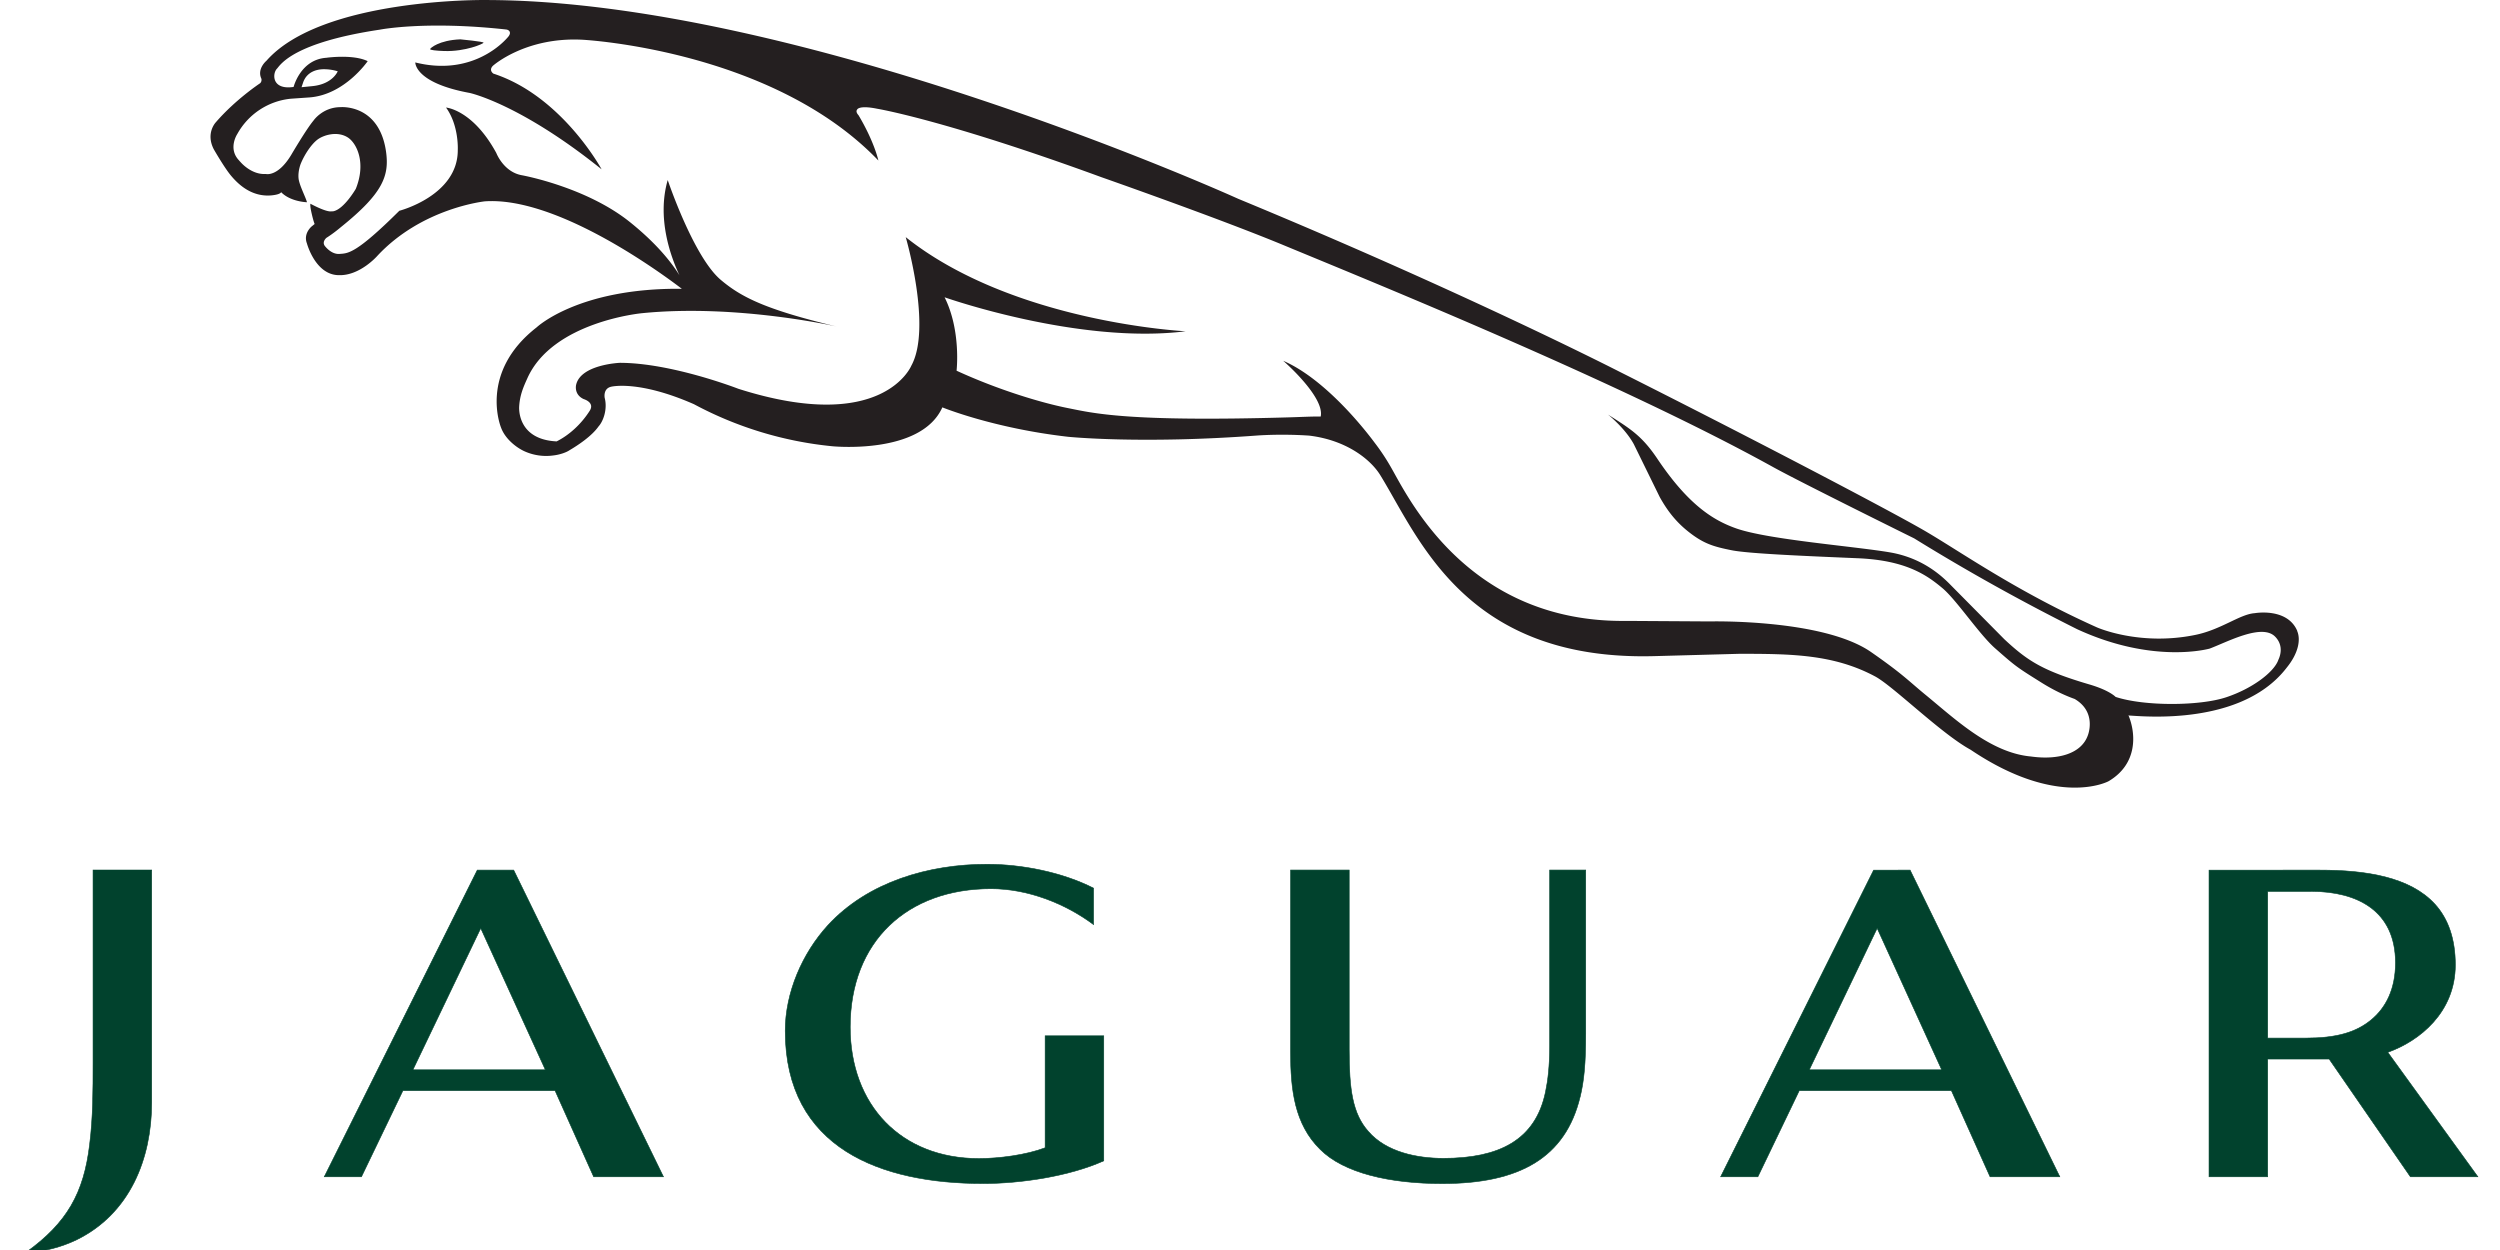
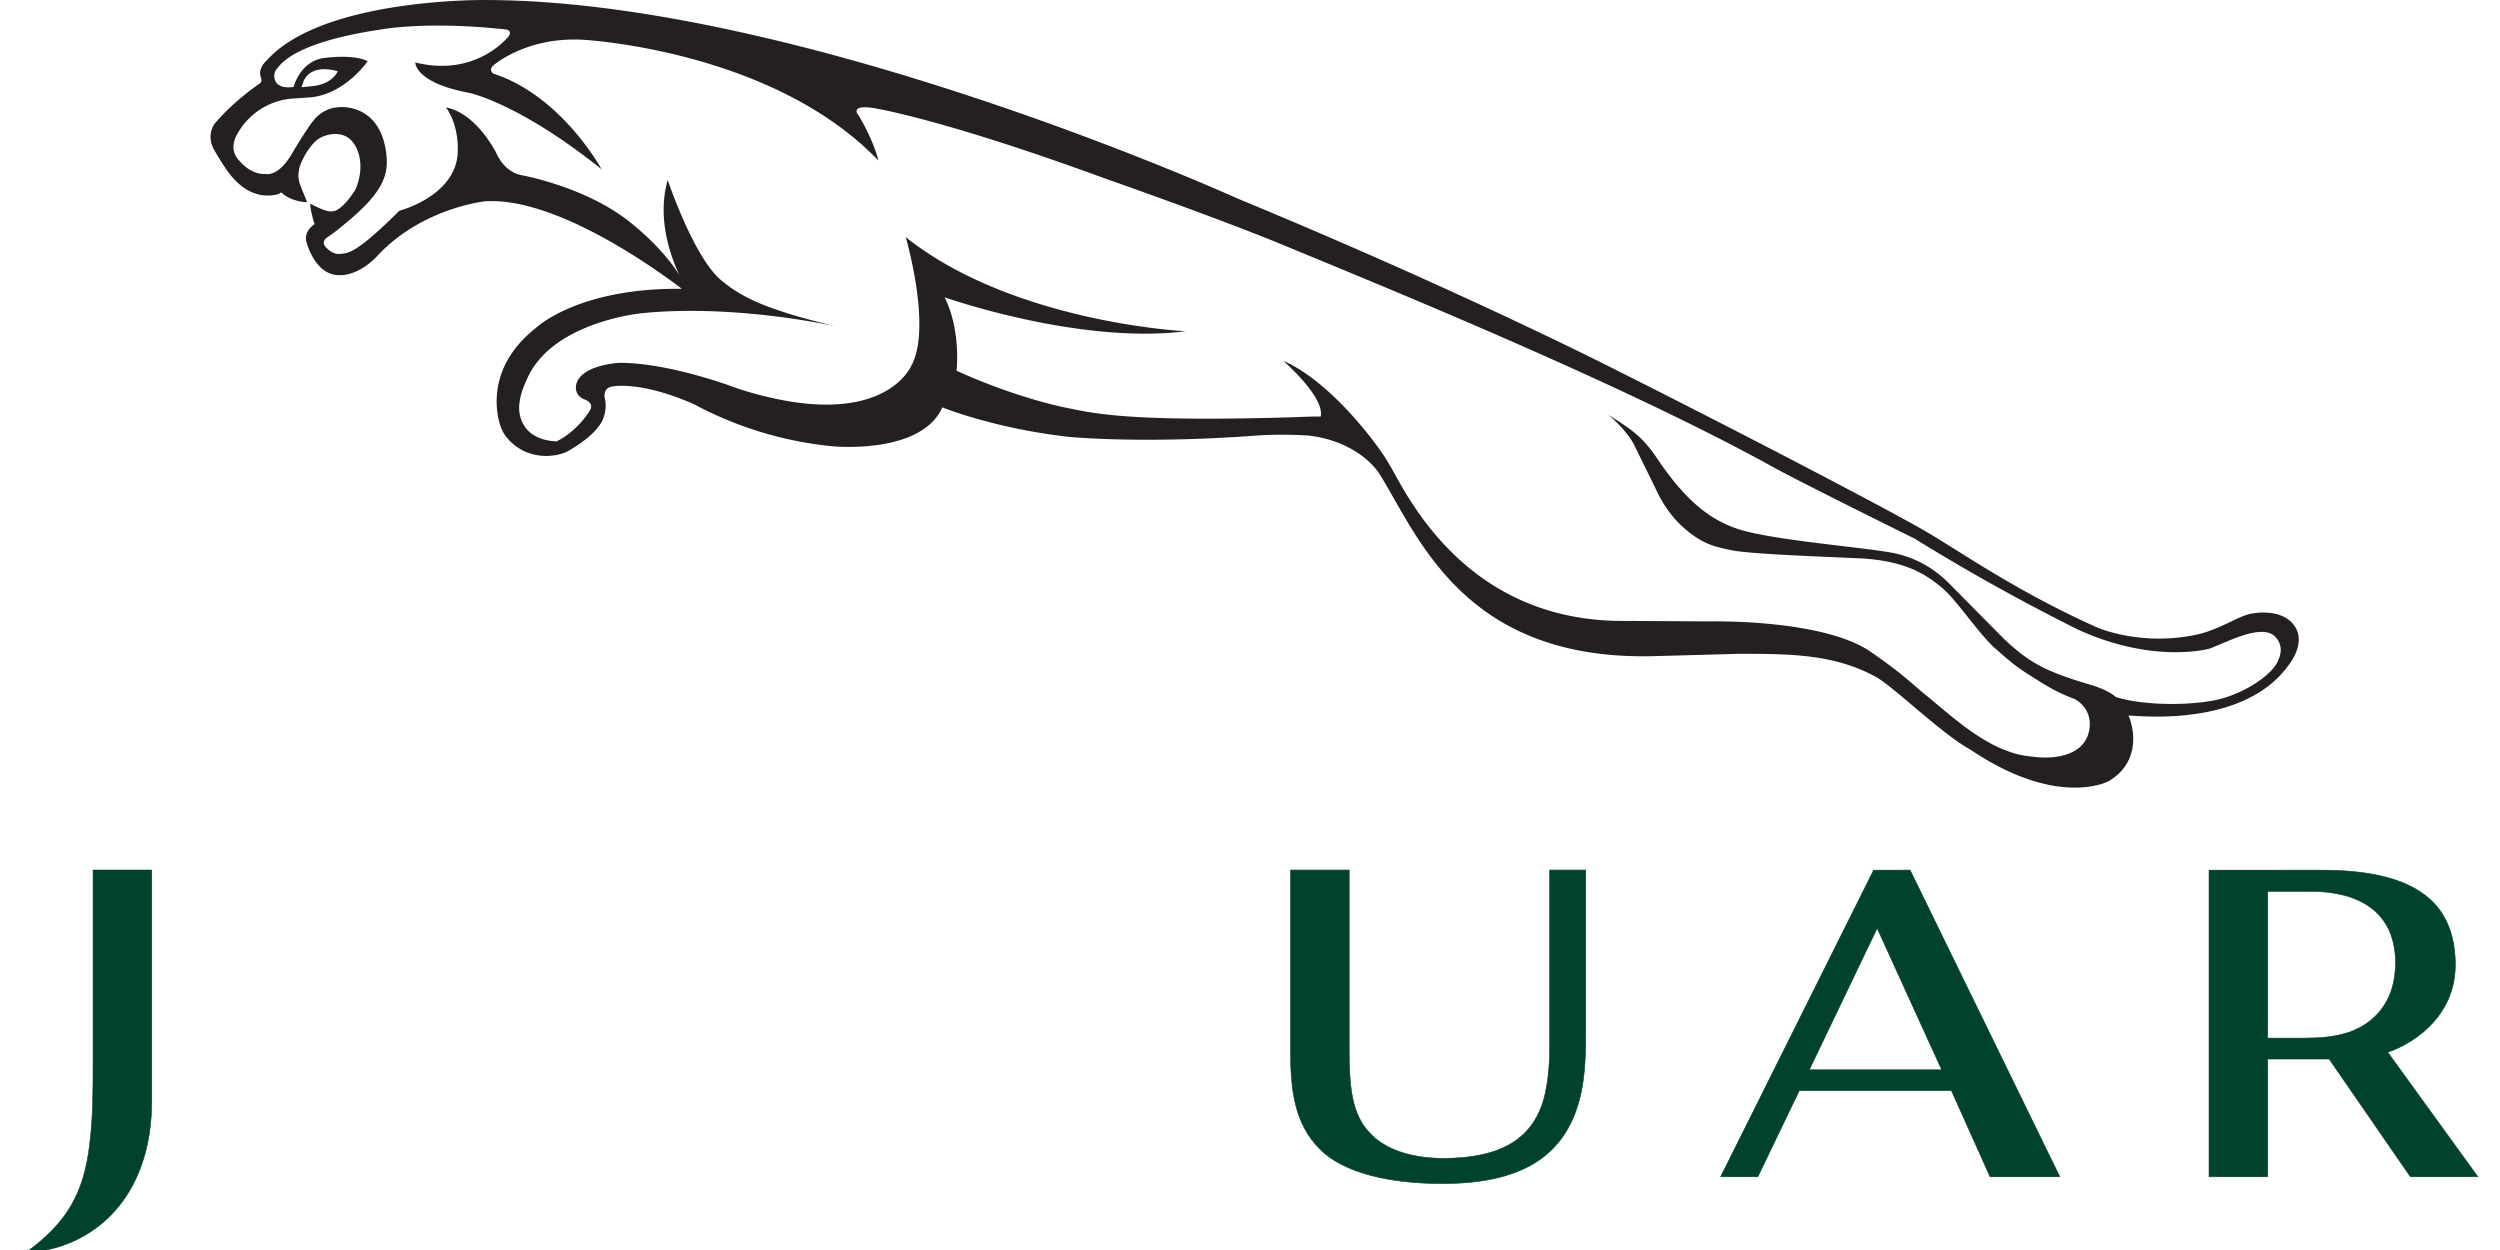
<svg xmlns="http://www.w3.org/2000/svg" xmlns:xlink="http://www.w3.org/1999/xlink" width="400" height="200" viewBox="17.913 23.112 128.6 64.31">
  <style>.E{fill:#01422d}.F{fill:none}.G{stroke:#01422d}.H{stroke-width:.185}</style>
  <g transform="matrix(.157 0 0 .157 16.417 19.491)">
    <use xlink:href="#A" class="E" />
    <use xlink:href="#A" class="F G H" />
    <use xlink:href="#B" class="E" />
    <use xlink:href="#B" class="F G H" />
    <use xlink:href="#C" class="E" />
    <use xlink:href="#C" class="F G H" />
    <use xlink:href="#D" class="E" />
    <use xlink:href="#D" class="F G H" />
    <use xlink:href="#E" class="E" />
    <use xlink:href="#E" class="F G H" />
    <use xlink:href="#F" class="E" />
    <use xlink:href="#F" class="F G H" />
  </g>
  <g fill="#241f20">
-     <path d="M40.768 25.737c1.082.033 2-.37 2.014-.428s-1.198-.173-1.198-.173c-1.1.046-1.547.454-1.553.502s.286.084.737.1" />
    <path d="M33.416 27.6l.094-.28c.028-.052.185-.583.945-.643 0 0 .382-.034.823.103 0 0-.254.654-1.292.762l-.57.057m101.69 29.5c-.258.637-1.363 1.45-2.662 1.883-1.37.46-4.233.47-5.698-.016 0 0-.308-.335-1.338-.638-2.395-.704-3.17-1.196-4.385-2.328l-2.72-2.748c-.41-.42-1.402-1.415-3.146-1.718-1.82-.315-6.29-.656-7.934-1.238-1.107-.393-2.42-1.14-4.066-3.602-.8-1.183-1.387-1.527-2.527-2.254 0 0 .87.687 1.327 1.52l1.337 2.726c.363.65.784 1.226 1.44 1.753.812.653 1.338.797 2.256.982.878.178 3.877.3 6.45.41 2.53.098 3.612.882 4.403 1.545.727.614 1.886 2.368 2.7 3.086 1.086.956 1.115.97 2.378 1.762.638.4 1.2.662 1.718.848 1.16.68.68 1.87.68 1.87-.333.947-1.53 1.286-2.925 1.09-2.1-.188-3.926-1.947-5.46-3.2-.845-.696-1.143-1.043-2.77-2.174-2.476-1.718-8.296-1.575-8.296-1.575l-4.263-.027c-8.306.122-11.347-6.56-12.175-7.964a10.815 10.815 0 0 0-.804-1.203c-.387-.523-2.472-3.244-4.705-4.216 0 0 2.144 1.855 1.93 2.868-.46-.005-.983.024-1.607.042-8.368.245-10.107-.218-11.43-.482s-3.54-.925-5.697-1.917c0 0 .24-2.063-.616-3.777 0 0 6.907 2.44 12.403 1.748 0 0-8.87-.433-14.403-4.843 0 0 1.365 4.66.286 6.618 0 0-1.454 3.554-8.9 1.183 0 0-3.43-1.334-6.096-1.334 0 0-2.007.083-2.247 1.13 0 0-.13.5.393.737 0 0 .58.166.307.598-.453.713-1.08 1.265-1.704 1.577-2.08-.103-1.926-1.8-1.926-1.8.037-.606.233-1.03.42-1.446 1.307-2.924 5.9-3.35 5.9-3.35 4.888-.488 10.012.686 10.012.686-3.665-.874-4.912-1.515-5.96-2.4-1.4-1.177-2.73-5.136-2.73-5.136-.562 1.94.134 3.903.605 4.9-.695-1.108-1.685-2.045-2.568-2.752-2.257-1.8-5.533-2.394-5.533-2.394-.947-.162-1.322-1.144-1.322-1.144-1.214-2.235-2.588-2.34-2.588-2.34.677.928.605 2.196.605 2.196 0 2.34-3.007 3.115-3.007 3.115-2.25 2.236-2.64 2.188-3.08 2.22s-.763-.424-.763-.424c-.14-.214.094-.405.094-.405.38-.238.74-.548.74-.548 2.193-1.76 2.5-2.662 2.323-3.9-.358-2.455-2.337-2.274-2.337-2.274-.93 0-1.4.7-1.4.7-.36.427-1.144 1.764-1.144 1.764-.692 1.142-1.3.974-1.3.974-.763.05-1.315-.627-1.315-.627-.03-.027-.052-.058-.077-.085-.565-.607-.08-1.34-.08-1.34a3.546 3.546 0 0 1 2.754-1.82l.96-.067c1.813-.132 2.997-1.866 2.997-1.866-.764-.37-2.13-.173-2.13-.173-1.33.09-1.68 1.5-1.682 1.5-1.152.17-1.094-.715-.848-.948.195-.23.88-1.34 5.29-2 0 0 2.338-.464 6.49-.008.153.016.3.15.106.38-.523.613-2.156 1.972-4.777 1.315 0 0-.047 1.048 2.8 1.57 0 0 2.578.55 6.786 3.93 0 0-2.04-3.774-5.567-4.924 0 0-.26-.166-.024-.405 0 0 1.67-1.496 4.615-1.338 0 0 9.74.5 15.215 6.214 0 0-.2-.952-1.024-2.334 0 0-.167-.164-.07-.285 0 0 .07-.24 1.024-.047 0 0 3.477.57 11.547 3.524 0 0 6.05 2.12 9.348 3.488 4.96 2.055 17.383 7.095 25.23 11.438 1.4.774 7.237 3.657 7.237 3.657a106.48 106.48 0 0 0 8.376 4.668c3.953 1.827 6.827 1 6.827 1 .92-.346 2.673-1.298 3.357-.622.348.347.37.797.164 1.223zm.984-1.533c-.517-1.204-2.18-.908-2.18-.908-.76.046-1.72.842-3.055 1.117-2.87.592-5.065-.384-5.065-.384-4.228-1.894-7.1-3.956-8.953-5.022s-8.754-4.686-15.648-8.15c0 0-7.897-4.048-19.58-8.878 0 0-22.543-10.228-38.757-10.228 0 0-8.398-.106-11.242 3.126 0 0-.502.415-.257.927 0 0 .034.14-.072.232 0 0-1.25.822-2.27 2 0 0-.545.558-.106 1.4 0 0 .543.947.885 1.354s1.038 1.113 2.094 1.01c.467-.048.48-.165.48-.165.486.5 1.333.52 1.333.52-.084-.3-.408-.898-.436-1.245-.032-.39.12-.75.12-.75.177-.427.508-.957.845-1.22.3-.235 1.043-.478 1.598-.1.445.312.918 1.3.384 2.625 0 0-.6 1.04-1.156 1.155l-.154.007c-.318-.006-1.025-.396-1.025-.396s-.03.084.05.442c.046.203.1.43.166.602l-.147.12s-.447.358-.25.876c0 0 .435 1.635 1.648 1.635 1.073.036 1.966-.982 1.966-.982 2.302-2.483 5.546-2.816 5.546-2.816 3.595-.245 8.732 3.436 10.13 4.5-5.324-.058-7.472 1.985-7.472 1.985-3 2.334-1.832 5.15-1.832 5.15.22.613.833 1.06 1.225 1.232a2.7 2.7 0 0 0 1.467.207c.316-.034.663-.15.84-.273.408-.24 1.136-.716 1.488-1.222.235-.254.47-.876.315-1.468 0 0-.095-.476.334-.573 0 0 1.4-.357 4.26.9a18.98 18.98 0 0 0 7.11 2.162s4.566.463 5.668-2c0 0 2.623 1.074 6.462 1.513 0 0 3.74.387 9.808-.07a20.96 20.96 0 0 1 2.597.01c1.942.232 3.177 1.243 3.663 2.034 1.99 3.228 4.36 9.563 14.076 9.312l4.397-.12c2.672 0 4.85.022 6.986 1.164.933.5 3.398 2.947 4.915 3.773 4.495 3.03 7.092 1.62 7.092 1.62 1.53-.9 1.4-2.477 1.037-3.366-.46-.145 5.568.884 8.14-2.49.608-.752.714-1.442.53-1.874z" />
  </g>
  <defs>
    <path id="A" d="M527.27 382.47c-4.827 20.018-19.927 28.45-45.205 28.45-17.156 0-32.247-3.445-40-11.23-8.418-8.256-9.686-19.646-9.686-31.818v-59.7h19.208v58.67c0 13.254 1.1 21.16 6.27 26.98 5.88 6.826 16.038 8.823 24.605 8.823 18.12 0 30.2-5.87 33.468-21.813.757-3.673 1.346-8.173 1.346-15.12v-57.54H529.1v53.52c.001 9.994-.577 15.638-1.818 20.768" />
    <path id="B" d="M624.6 327.24l-22.248 46.4h43.398l-21.15-46.4m37 81.455l-12.666-28.23H599.07l-13.567 28.23h-12.2l50.14-100.5H635.4l49.06 100.5h-22.867z" />
-     <path id="C" d="M167 327.24l-22.23 46.4h43.408L167 327.24m37.007 81.455l-12.647-28.23h-49.866l-13.585 28.23h-12.185l50.14-100.5h11.938l49.08 100.5z" />
-     <path id="D" d="M331.52 410.9c-33.193 0-64.74-11.42-64.74-50.018 0-12.544 5.567-25.4 13.975-34.604 13.18-14.306 33.2-20 52.1-20 11.427 0 24.664 2.592 34.963 7.828v11.938c-9.334-6.96-21.623-11.76-33.607-11.76-27.305 0-46.136 17.08-46.136 45.34 0 25.58 16.617 43.087 42.178 43.087 6.505 0 15.508-1.157 21.7-3.53v-36.696h19.208v40.975c-11.268 5.074-27.26 7.452-39.63 7.452" />
    <path id="E" d="M766.7 315.16h-14.125v48.085h12.354c10.358 0 16.552-1.933 21.38-5.823 5.095-4.1 8.143-10.366 8.143-18.848-.002-16.986-12.347-23.414-27.75-23.414m32.645 93.535l-26.634-38.597h-20.136v38.597h-19.22v-100.5H769.7c14.75 0 29.5 2.14 37.73 11.22 4.298 4.744 6.636 11.343 6.636 19.834 0 15.535-11.712 24.945-22.144 28.647L821.46 408.7l-22.124-.001z" />
    <path id="F" d="M34.55 429.35c-5.073 2.385-10.63 3.965-16.35 3.965 13.17-9.522 18.736-19.208 20.64-35.246 1.117-8.9 1.117-17.8 1.117-26.7v-63.202h19.22v76.07c.002 18.574-7.147 36.534-24.625 45.103" />
  </defs>
</svg>